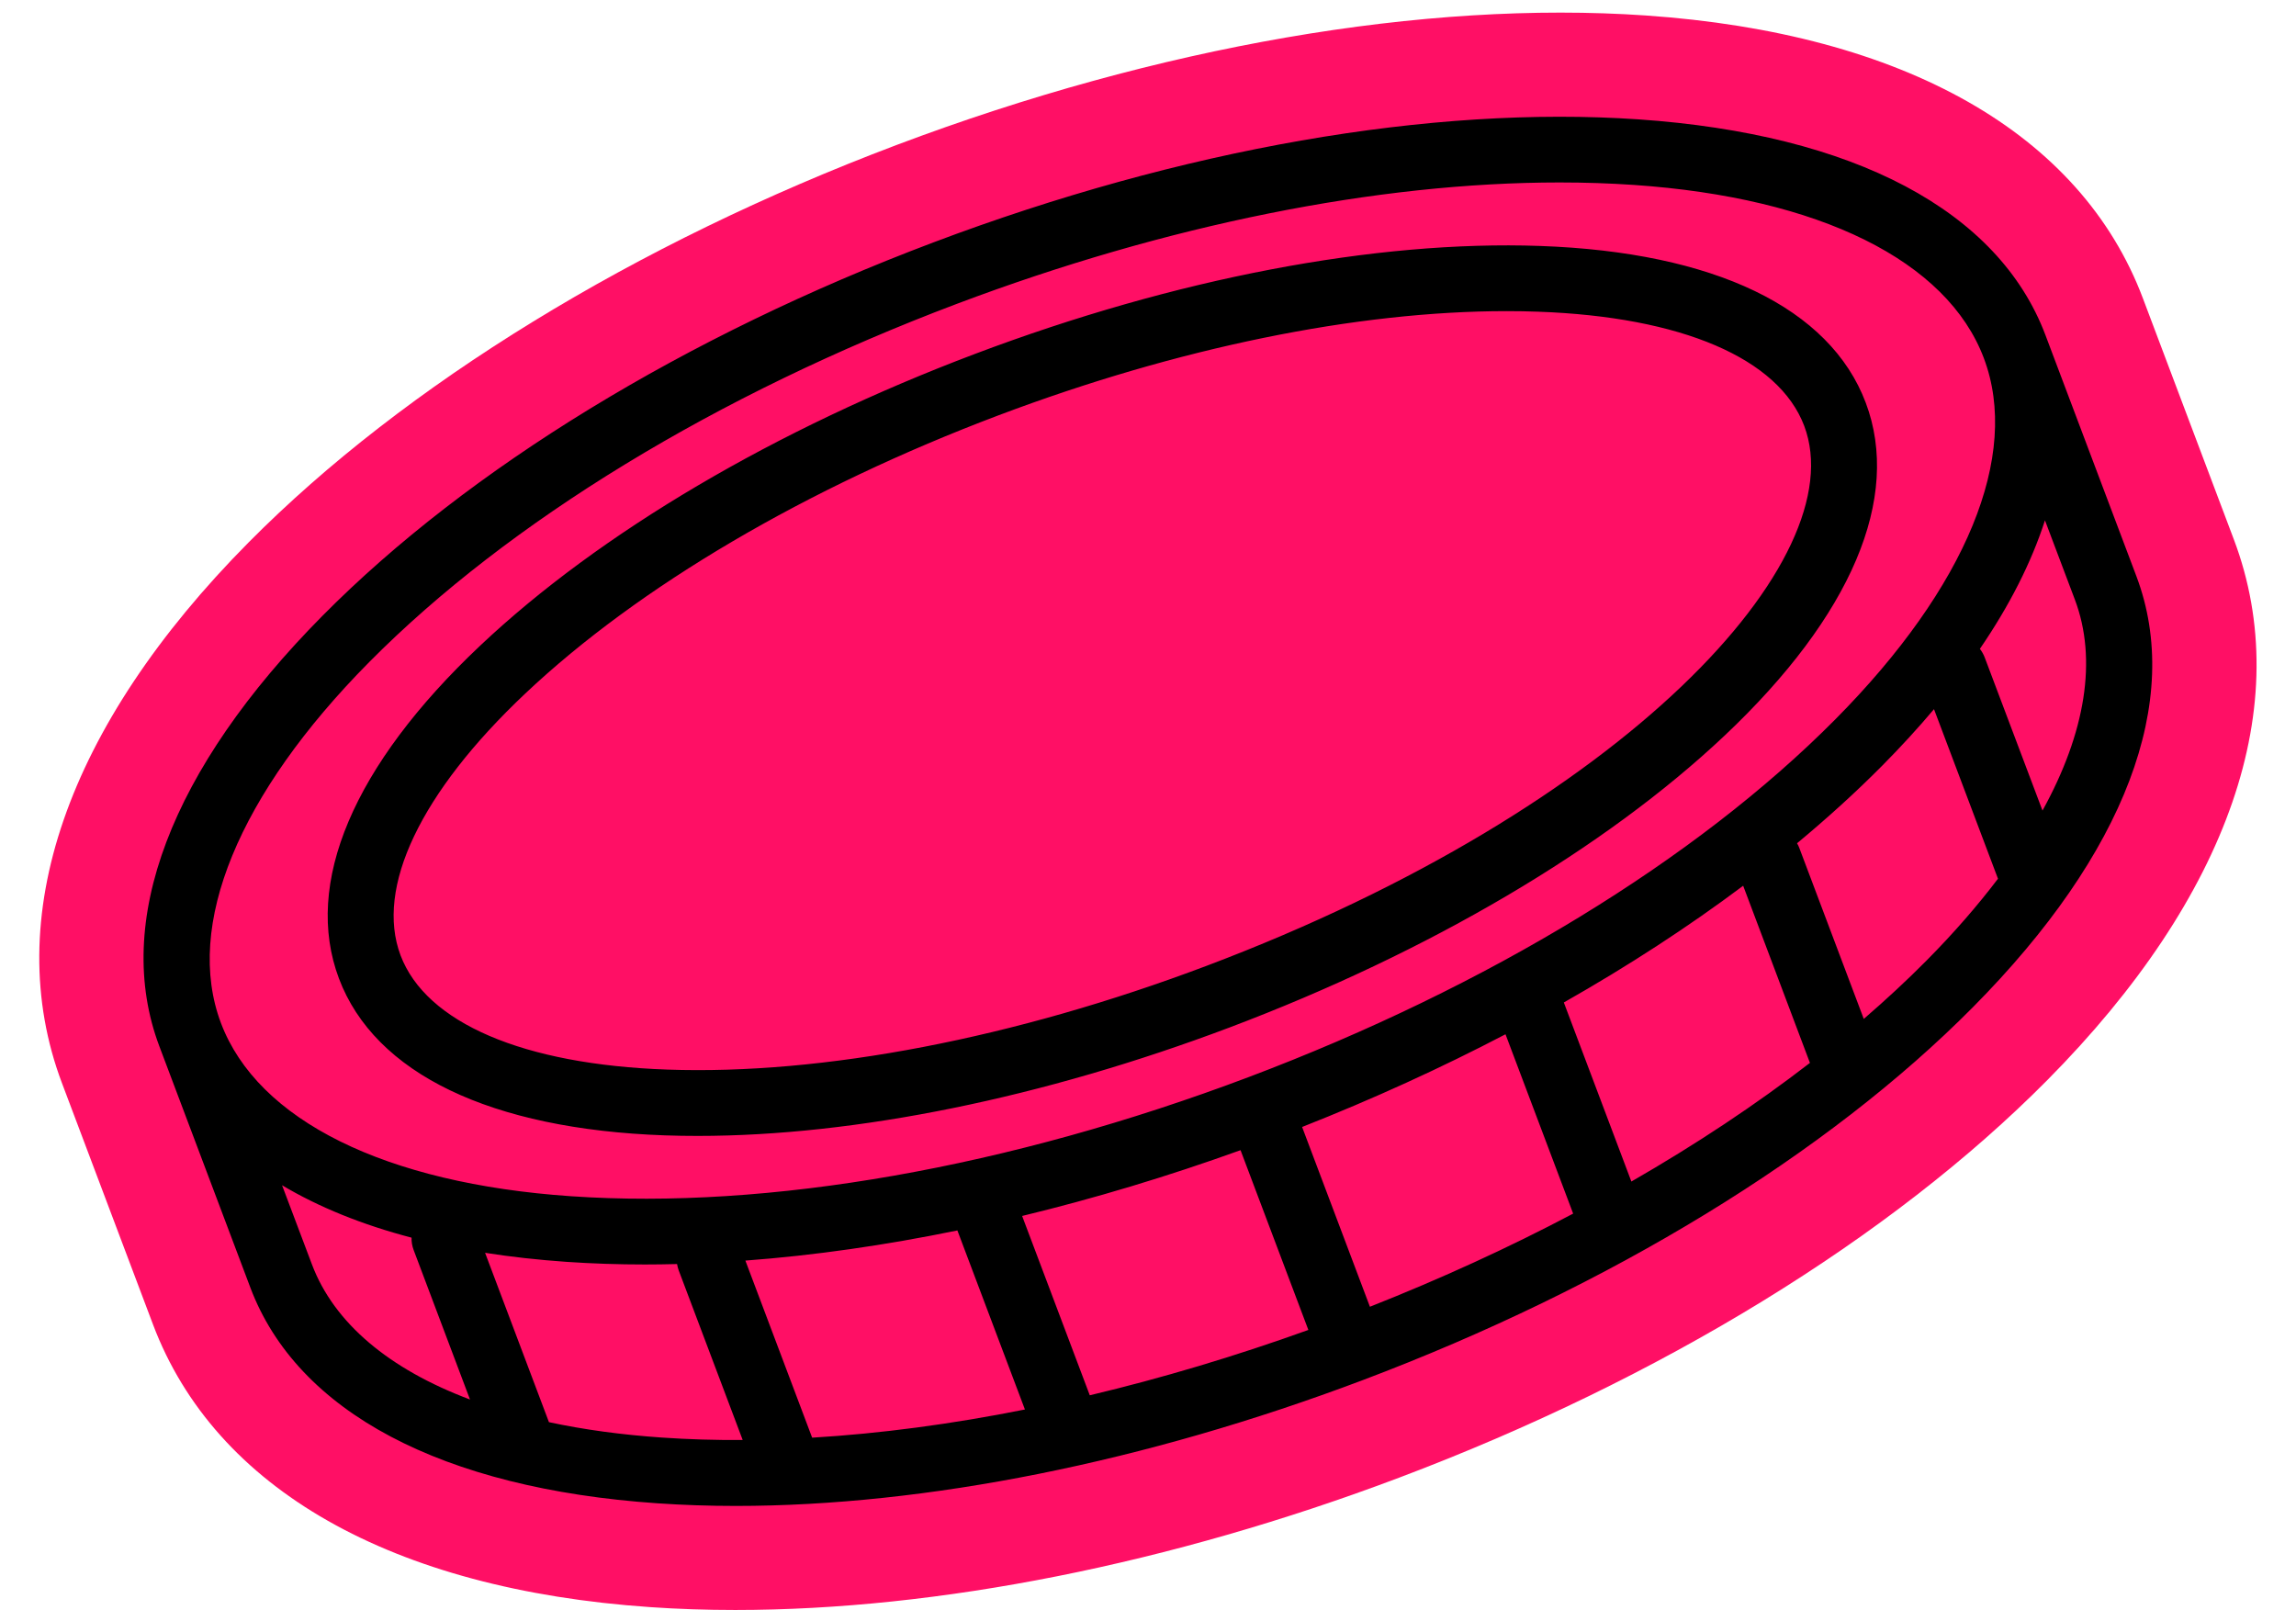
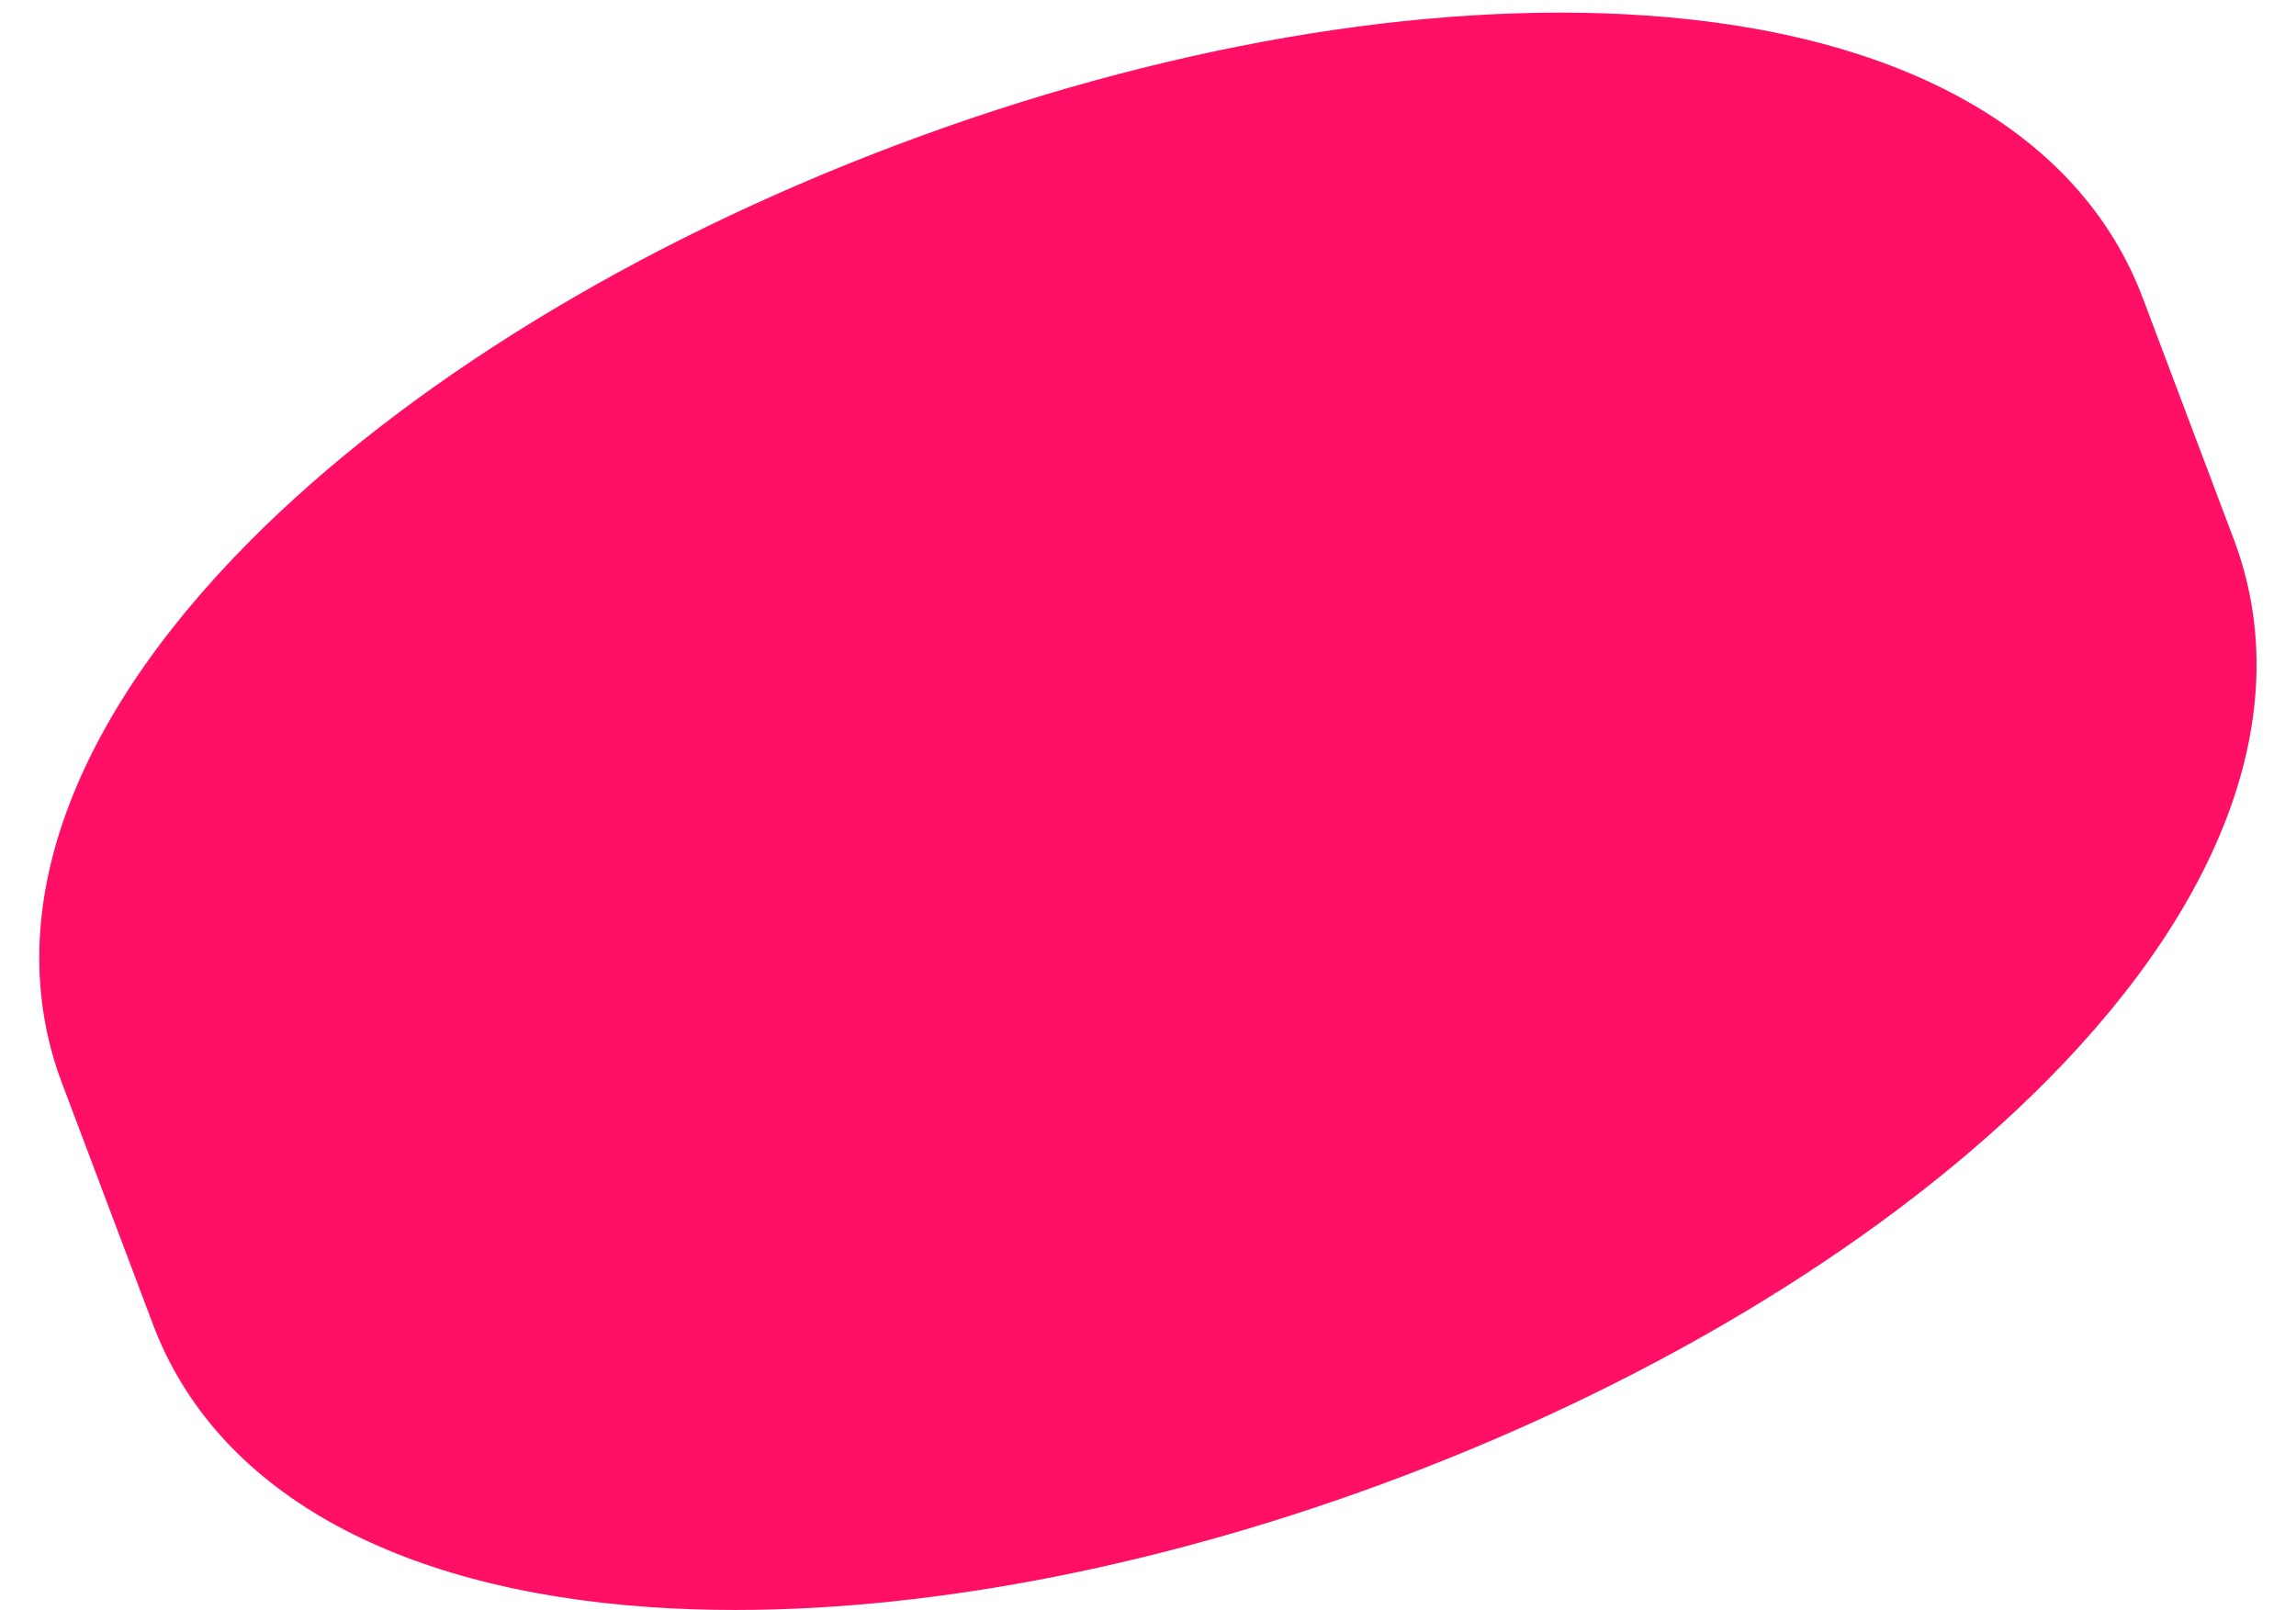
<svg xmlns="http://www.w3.org/2000/svg" fill="#000000" height="293.6" preserveAspectRatio="xMidYMid meet" version="1" viewBox="-7.2 -2.3 418.8 293.6" width="418.8" zoomAndPan="magnify">
  <g id="change1_1">
    <path d="M366.2,194.75c-28.48,28.73-70.45,54.47-118.18,72.47c-41.76,15.75-84.12,24.14-121.09,24.14 c-5.29,0-10.46-0.17-15.51-0.52c-47.18-3.24-79.4-21.55-90.72-51.58L4.1,195.25c-11.32-30.02,0.78-65.06,34.07-98.64 c28.48-28.73,70.45-54.46,118.18-72.47c47.73-18,96.25-26.39,136.6-23.62c47.18,3.24,79.4,21.55,90.72,51.58l16.6,44.01 C411.59,126.13,399.5,161.16,366.2,194.75z" fill="#ff0f65" />
  </g>
  <g id="change2_1">
-     <path d="M382.49,102.81l-16.6-44.01c-8.55-22.66-34.92-36.63-74.25-39.33c-37.69-2.58-83.36,5.39-128.6,22.45 c-45.24,17.06-84.8,41.23-111.39,68.07c-27.75,28-38.33,55.9-29.78,78.56l16.6,44.02c8.55,22.66,34.91,36.63,74.24,39.33 c4.66,0.32,9.43,0.48,14.31,0.48c34.65,0,74.64-7.97,114.28-22.92c45.24-17.06,84.8-41.23,111.39-68.07 C380.46,153.37,391.04,125.47,382.49,102.81z M60.18,118.43c25.41-25.63,63.45-48.82,107.1-65.29 c38.31-14.45,76.8-22.16,109.98-22.16c4.63,0,9.15,0.15,13.56,0.45c33.88,2.32,57.14,13.84,63.84,31.59s-3.17,41.76-27.08,65.88 c-25.41,25.63-63.45,48.82-107.1,65.29c-43.66,16.47-87.53,24.18-123.54,21.7c-33.88-2.32-57.14-13.84-63.84-31.59 C26.41,166.56,36.28,142.55,60.18,118.43z M290.37,213.21l-12.32-32.66c11.75-6.67,22.72-13.8,32.71-21.29l12.18,32.31 C313.1,199.17,302.16,206.43,290.37,213.21z M242.68,236.05l-12.37-32.79c12.93-5.1,25.35-10.77,37.1-16.91l12.34,32.71 C268.06,225.24,255.63,230.93,242.68,236.05z M191.58,252.2l-12.34-32.71c13.14-3.18,26.49-7.19,39.84-12l12.37,32.79 C218.07,245.09,204.7,249.08,191.58,252.2z M140.94,259.93l-12.18-32.3c12.45-0.93,25.42-2.78,38.67-5.5l12.32,32.66 C166.38,257.46,153.36,259.19,140.94,259.93z M49.7,228.33l-5.45-14.44c6.68,3.98,14.59,7.19,23.62,9.56 c-0.02,0.75,0.1,1.51,0.38,2.25l10.28,27.27C63.79,247.44,53.73,239.02,49.7,228.33z M113.54,259.91 c-7.4-0.51-14.29-1.45-20.61-2.81l-11.65-30.89c4.72,0.74,9.66,1.29,14.84,1.65c4.66,0.32,9.43,0.48,14.31,0.48 c1.94,0,3.9-0.03,5.87-0.08c0.06,0.4,0.17,0.79,0.31,1.18l11.66,30.91C123.24,260.39,118.32,260.24,113.54,259.91z M344.19,172.92 c-3.57,3.6-7.39,7.14-11.43,10.63l-11.76-31.19c-0.11-0.3-0.25-0.58-0.41-0.85c5.56-4.62,10.76-9.34,15.53-14.15 c3.41-3.44,6.56-6.88,9.45-10.31l11.67,30.93C353.49,162.92,349.15,167.92,344.19,172.92z M365.36,145.55l-10.54-27.93 c-0.22-0.58-0.52-1.1-0.88-1.57c5.45-7.97,9.42-15.83,11.87-23.44l5.45,14.44C375.39,117.98,373.22,131.3,365.36,145.55z M114.07,204.79c1.98,0.07,3.98,0.1,6.01,0.1c28.8,0,62.95-6.94,96.97-19.77c36.42-13.74,68.5-32.65,90.32-53.24 c23.14-21.83,32.28-43.4,25.75-60.72c-6.53-17.33-27.64-27.48-59.43-28.6c-29.99-1.06-66.57,5.93-102.99,19.67 c-36.42,13.74-68.5,32.64-90.32,53.24c-23.14,21.83-32.28,43.4-25.75,60.72C61.17,193.51,82.28,203.67,114.07,204.79z M88.62,124.19 c20.7-19.53,51.35-37.55,86.32-50.74c32.69-12.33,65.34-19,92.69-19c1.91,0,3.79,0.03,5.64,0.1c26.26,0.92,43.98,8.52,48.63,20.84 c9.15,24.25-32.5,69.62-109.08,98.5c-34.97,13.19-69.88,19.91-98.33,18.9c-26.26-0.92-43.98-8.52-48.63-20.84 C61.22,159.63,69.51,142.22,88.62,124.19z" />
-   </g>
+     </g>
</svg>